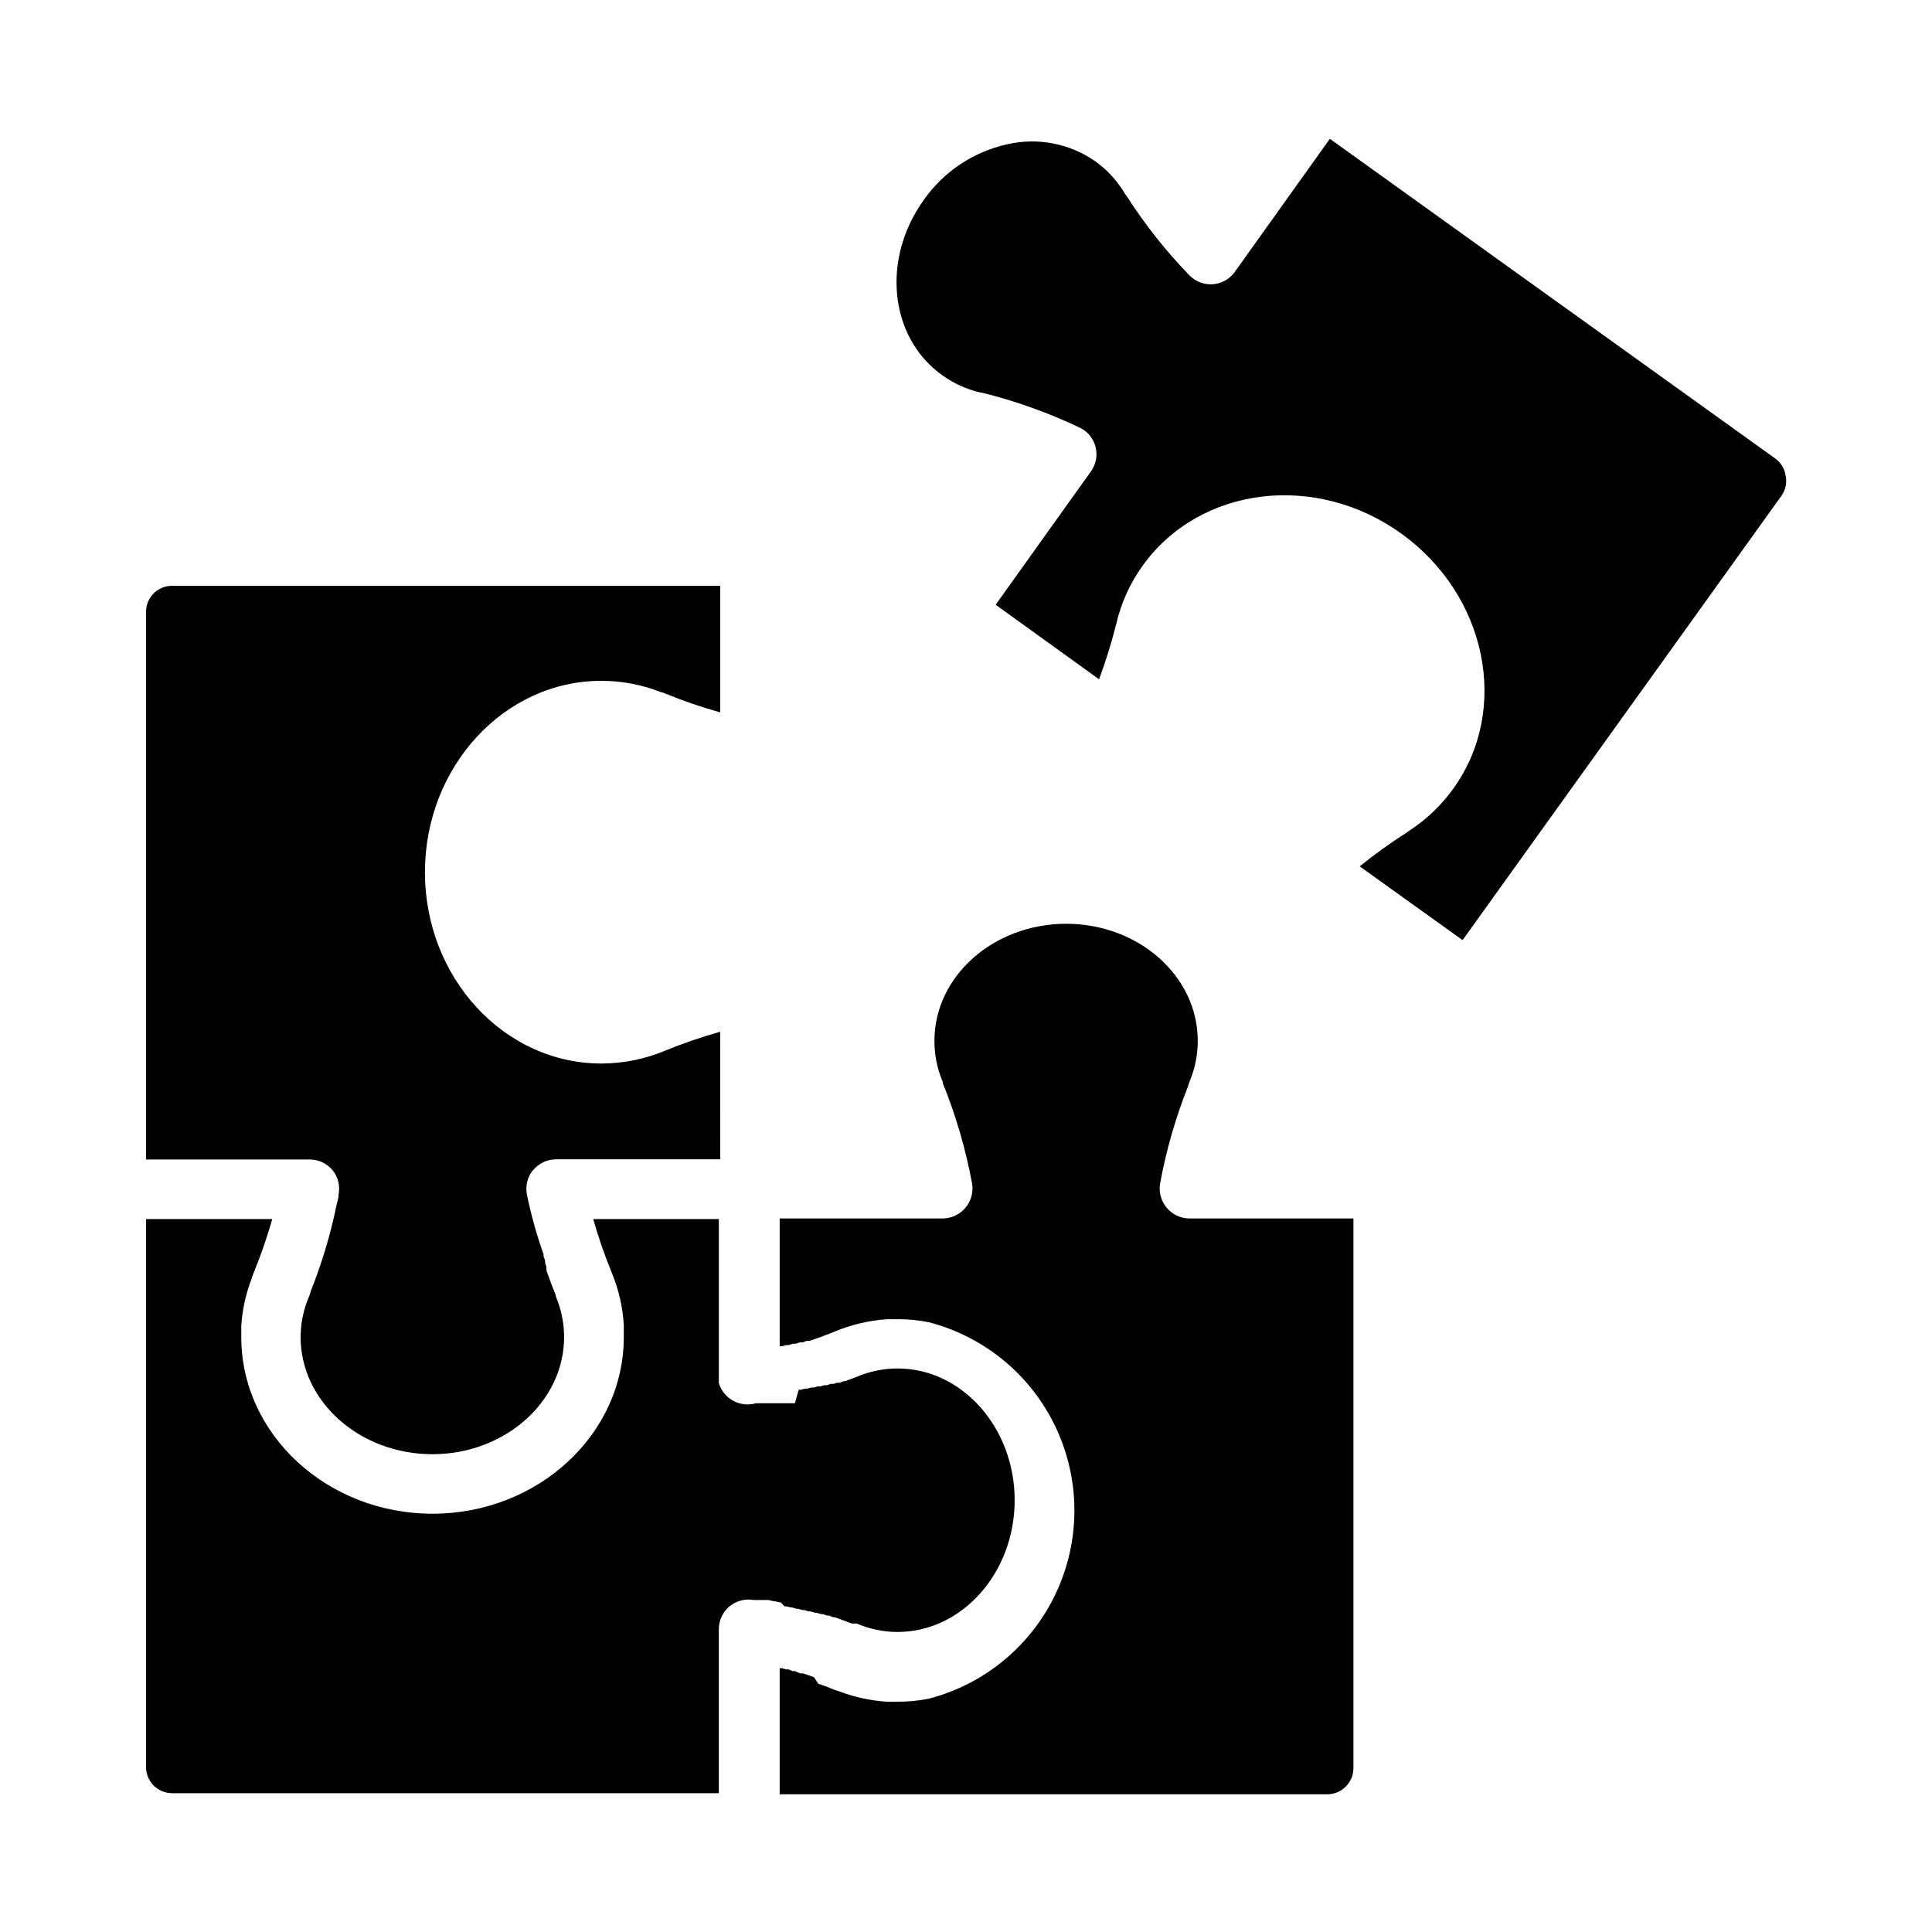
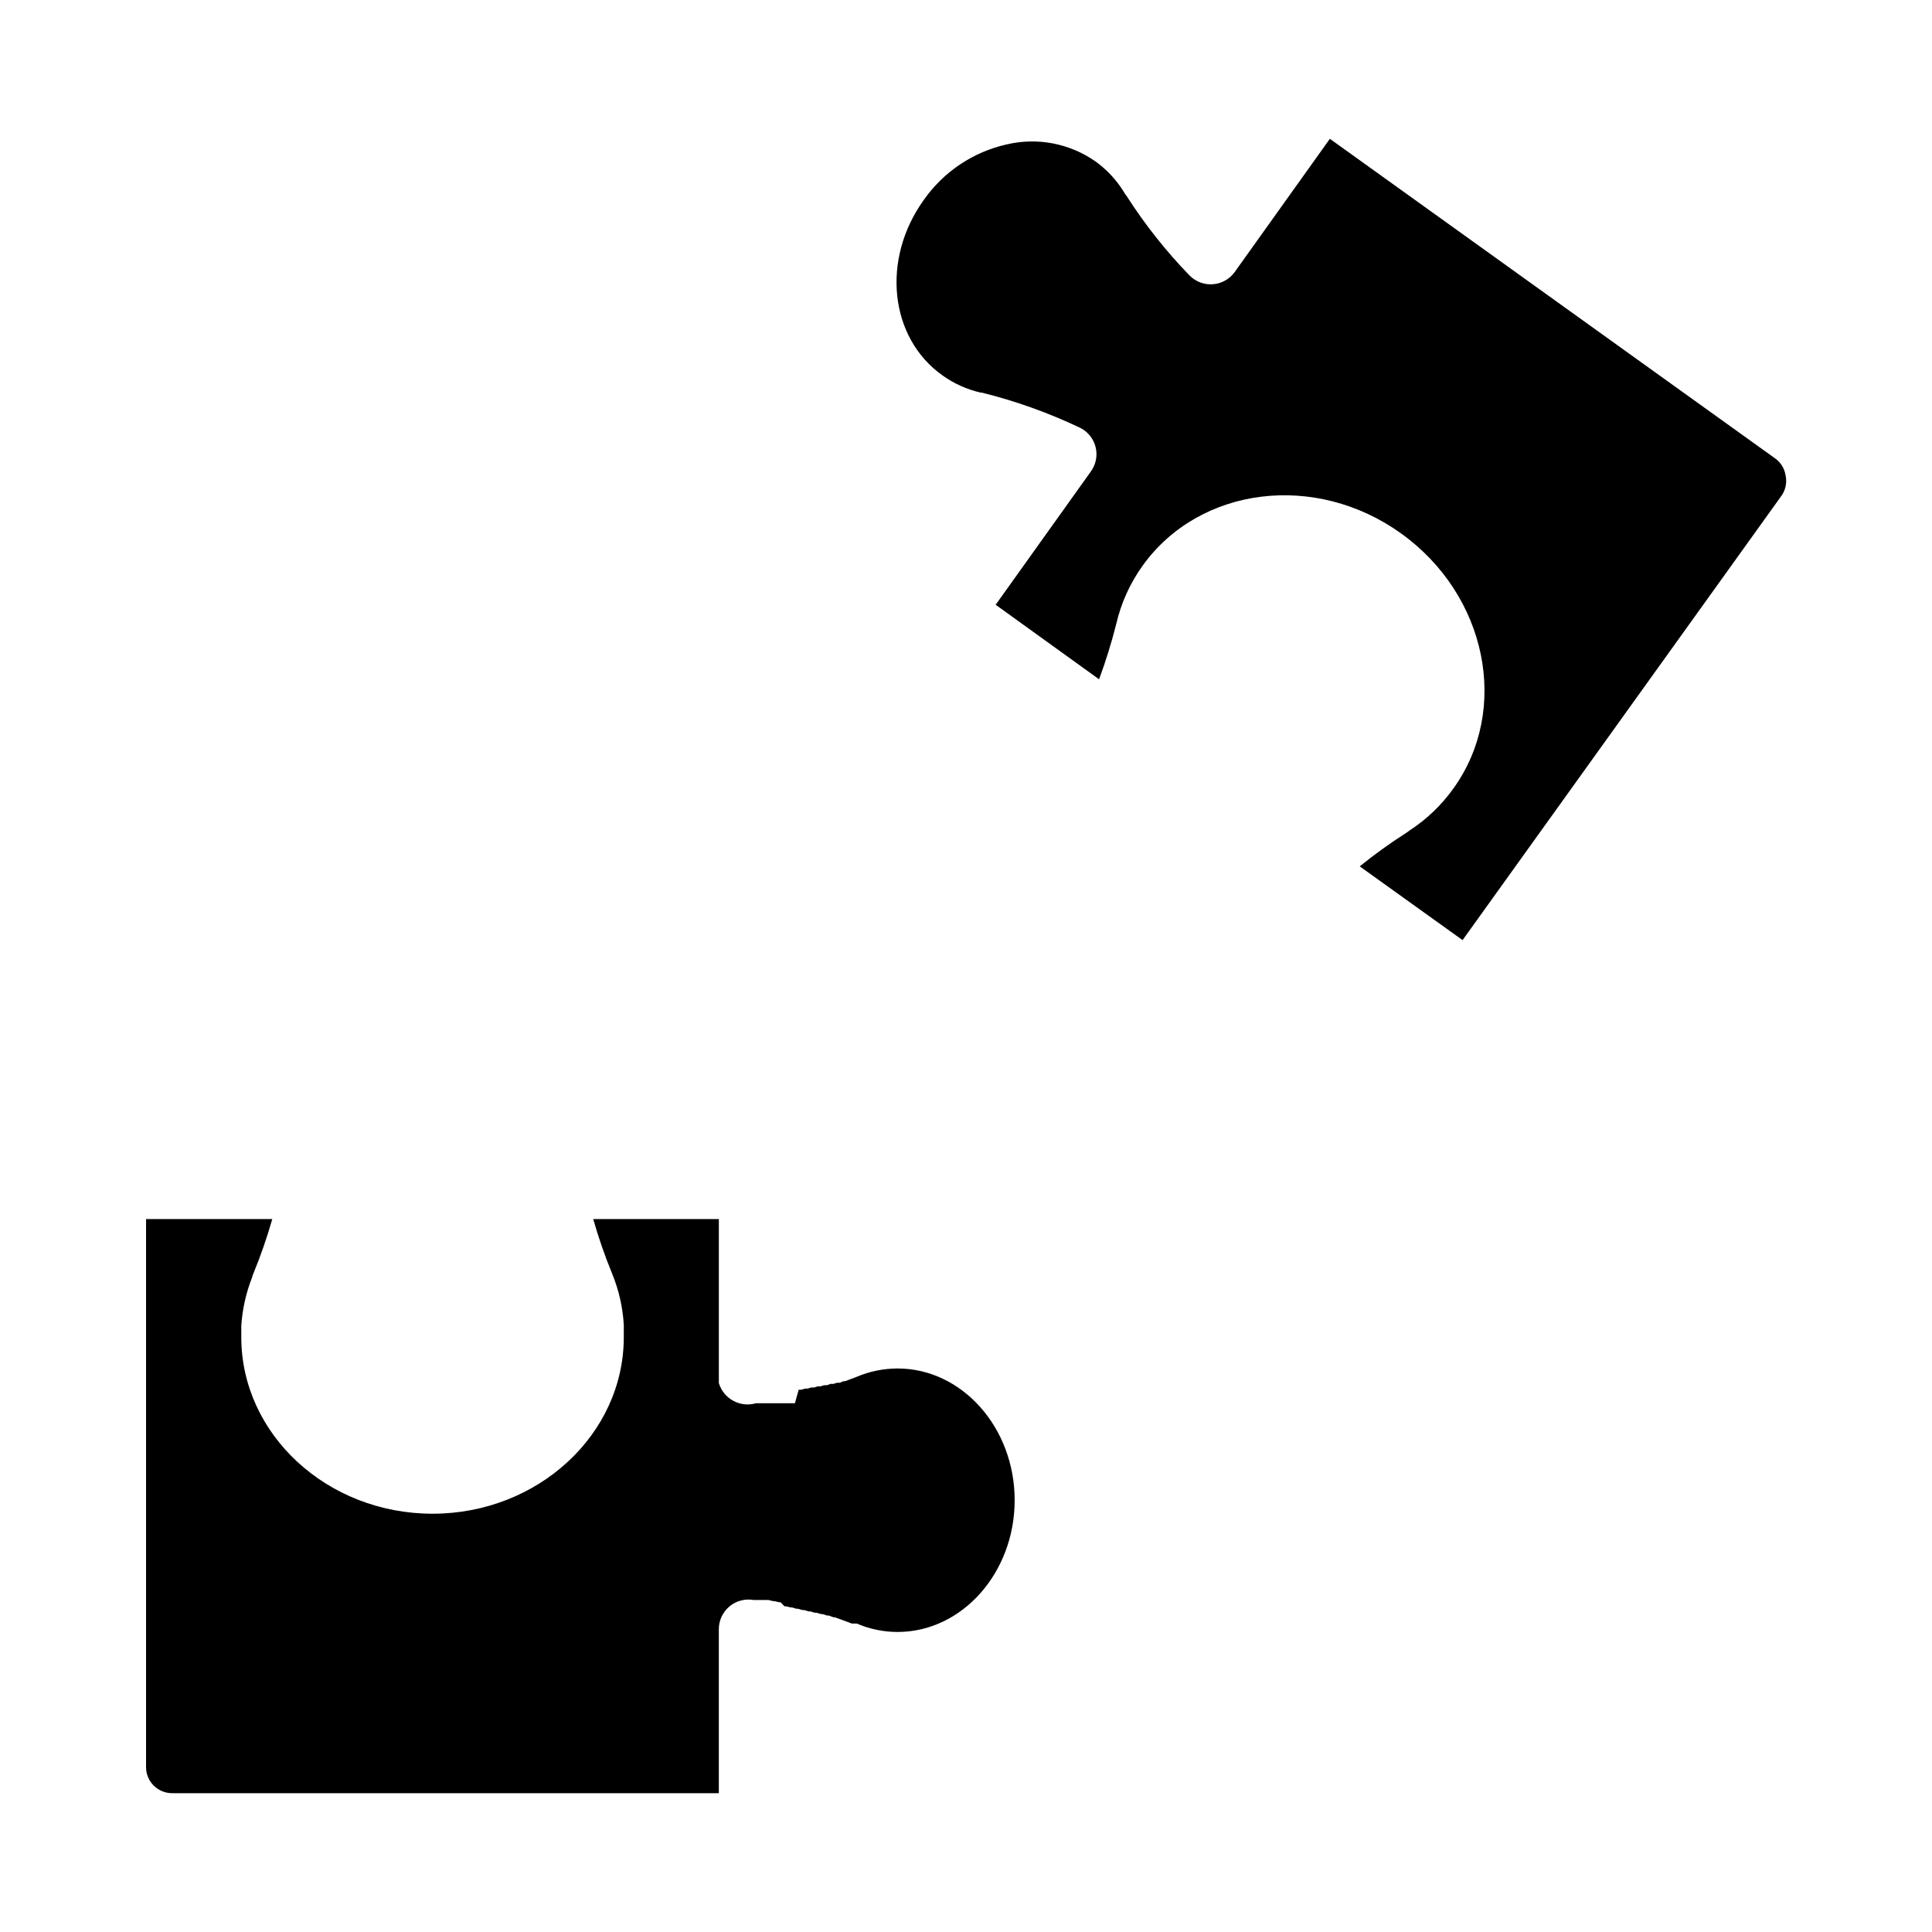
<svg xmlns="http://www.w3.org/2000/svg" fill="#000000" width="800px" height="800px" version="1.1" viewBox="144 144 512 512">
  <g>
    <path d="m617.19 269.96c-0.277-1.809-1.277-3.426-2.773-4.484l-117.99-84.691-25.191 35.266 0.004 0.004c-1.355 1.898-3.484 3.098-5.809 3.273-2.328 0.176-4.609-0.691-6.234-2.367-6.231-6.43-11.801-13.465-16.625-21.008-0.297-0.34-0.551-0.711-0.754-1.109-1.945-3.16-4.496-5.898-7.508-8.062-6.812-4.769-15.328-6.418-23.43-4.531-8.969 1.988-16.863 7.273-22.117 14.809-11.234 15.668-9.07 36.477 5.039 46.453 3.027 2.16 6.453 3.699 10.078 4.535h0.301c8.973 2.227 17.699 5.348 26.047 9.32 2.074 1.023 3.582 2.914 4.129 5.16 0.543 2.246 0.066 4.617-1.309 6.477l-25.191 35.266 27.41 19.75c1.773-4.785 3.285-9.66 4.535-14.609 1.289-5.609 3.688-10.902 7.051-15.566 15.113-20.957 45.746-24.789 68.469-8.465 22.723 16.324 28.918 46.602 13.855 67.562v-0.004c-3.121 4.383-7.035 8.141-11.539 11.086l-0.906 0.656v-0.004c-4.297 2.738-8.434 5.715-12.395 8.918l27.258 19.547 84.641-117.94c1.012-1.543 1.355-3.434 0.957-5.238z" />
-     <path d="m453.2 464.08c-1.512-1.781-2.156-4.144-1.762-6.449 1.617-8.801 4.098-17.426 7.406-25.742 0.105-0.43 0.238-0.852 0.402-1.262 1.441-3.426 2.18-7.109 2.168-10.832 0-17.078-15.617-30.984-34.863-30.984-19.246 0-34.914 13.906-34.914 30.984-0.02 3.723 0.719 7.406 2.164 10.832 0.023 0.102 0.023 0.203 0 0.305 3.5 8.613 6.117 17.559 7.809 26.699 0.383 2.293-0.254 4.641-1.746 6.422-1.492 1.781-3.688 2.824-6.012 2.852h-43.227v33.855h0.605l1.109-0.301h0.656l1.109-0.352h0.707l1.109-0.352h0.754l1.059-0.402h0.754l1.059-0.352 0.855-0.301 1.008-0.352 1.008-0.402 0.855-0.301 1.812-0.707v-0.012c4.5-1.891 9.285-3.016 14.156-3.324h2.672-0.004c2.777-0.012 5.543 0.258 8.266 0.809 14.824 3.859 27.164 14.113 33.672 27.984 6.508 13.867 6.508 29.914 0 43.785-6.508 13.867-18.848 24.125-33.672 27.984-2.723 0.547-5.488 0.82-8.266 0.805h-3.023 0.004c-4.352-0.309-8.629-1.258-12.699-2.82l-1.109-0.352-1.863-0.754-1.664-0.605-0.707-0.25-1.152-1.719-0.957-0.352-0.855-0.301-1.059-0.352h-0.754l-1.414-0.605h-0.656l-1.008-0.457h-0.656l-1.109-0.301h-0.605v33.402h145.1c3.84 0 6.953-3.113 6.953-6.953v-145.65h-43.48c-2.316-0.004-4.516-1.039-5.996-2.824z" />
    <path d="m351.88 569.68h0.352l1.258 0.301h0.352l1.211 0.352h0.402l1.211 0.352h0.453l1.211 0.352h0.402l1.211 0.352h0.402l1.211 0.352h0.402l1.258 0.402h0.453l1.211 0.453h0.352l1.258 0.453 3.273 1.211h1.312v0.008c3.41 1.461 7.078 2.215 10.785 2.219 17.078 0 31.035-15.668 31.035-34.914 0-19.246-13.957-34.914-31.035-34.914-3.727 0.004-7.41 0.758-10.832 2.215l-3.074 1.16h-0.402l-1.008 0.402h-0.707l-0.957 0.301h-0.754l-0.957 0.352h-0.754l-0.957 0.301h-0.754l-0.957 0.301h-0.707l-1.059 0.301h-0.605l-1.059 0.301h-0.656l-1.008 3.586h-10.336 0.008c-4.184 1.207-8.562-1.172-9.824-5.34v-43.48h-33.301c1.406 4.93 3.086 9.773 5.035 14.512 1.766 4.316 2.805 8.895 3.074 13.551v3.223c0 25.797-22.773 46.805-50.684 46.805s-50.684-21.008-50.684-46.805v-3.023 0.004c0.285-4.352 1.238-8.633 2.824-12.695 0.094-0.363 0.211-0.715 0.352-1.059 1.949-4.738 3.633-9.582 5.039-14.512h-33.453v145.25c0 3.812 3.09 6.902 6.902 6.902h144.89v-43.43c-0.008-2.336 1.023-4.555 2.812-6.055 1.793-1.5 4.16-2.121 6.457-1.703h3.93l1.211 0.301h0.352l1.258 0.301h0.352z" />
-     <path d="m232.13 454.11c1.449 1.773 2.039 4.098 1.613 6.348 0 1.059-0.352 2.066-0.605 3.125v-0.004c-1.594 7.727-3.867 15.297-6.801 22.621-0.09 0.449-0.223 0.891-0.402 1.312-1.488 3.418-2.262 7.102-2.269 10.832 0 17.078 15.668 31.035 34.914 31.035s34.914-13.957 34.914-31.035c-0.004-3.723-0.758-7.406-2.215-10.832v-0.301c-0.906-2.168-1.715-4.383-2.469-6.551v-0.301-0.656c-0.141-0.348-0.258-0.699-0.352-1.059v-0.402c0-0.453-0.301-0.855-0.402-1.258v-0.555l-0.004-0.004c-1.848-5.211-3.332-10.551-4.434-15.969-0.375-2.141 0.137-4.34 1.41-6.098l0.301-0.301h0.004c1.496-1.793 3.711-2.828 6.047-2.824h43.48l-0.004-33.805c-4.981 1.391-9.875 3.074-14.66 5.039-5.332 2.219-11.051 3.367-16.828 3.375-25.797 0-46.754-22.773-46.754-50.684s20.961-50.734 46.754-50.734c5.379 0.004 10.711 1.012 15.719 2.973 0.387 0.066 0.758 0.184 1.109 0.355 4.785 1.965 9.68 3.648 14.66 5.035v-33.551h-145.25c-3.812 0-6.902 3.09-6.902 6.902v145.14h43.379-0.004c2.336-0.004 4.551 1.031 6.047 2.824z" />
  </g>
</svg>